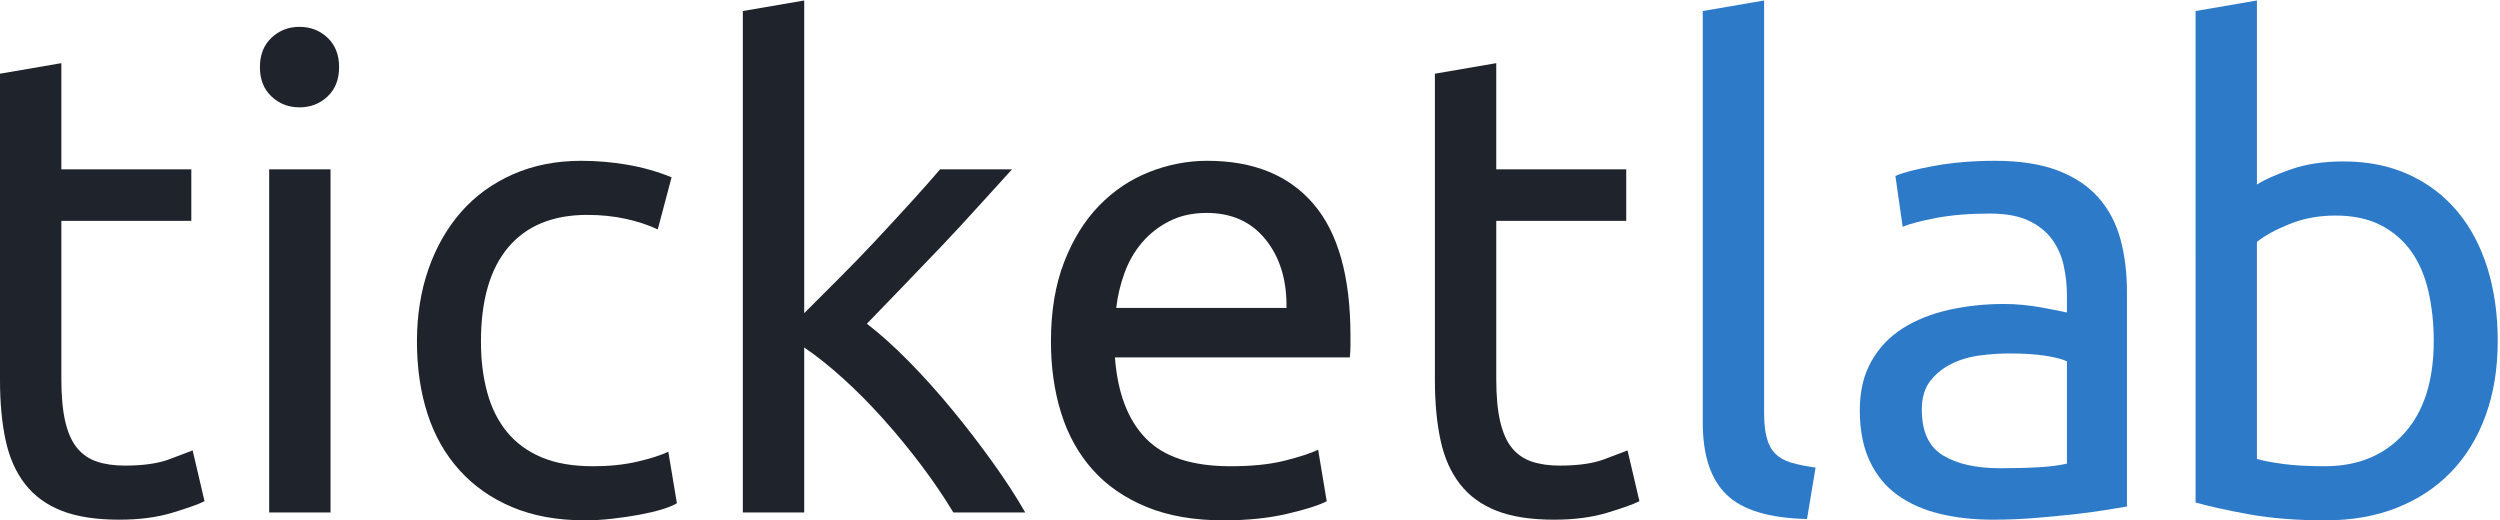
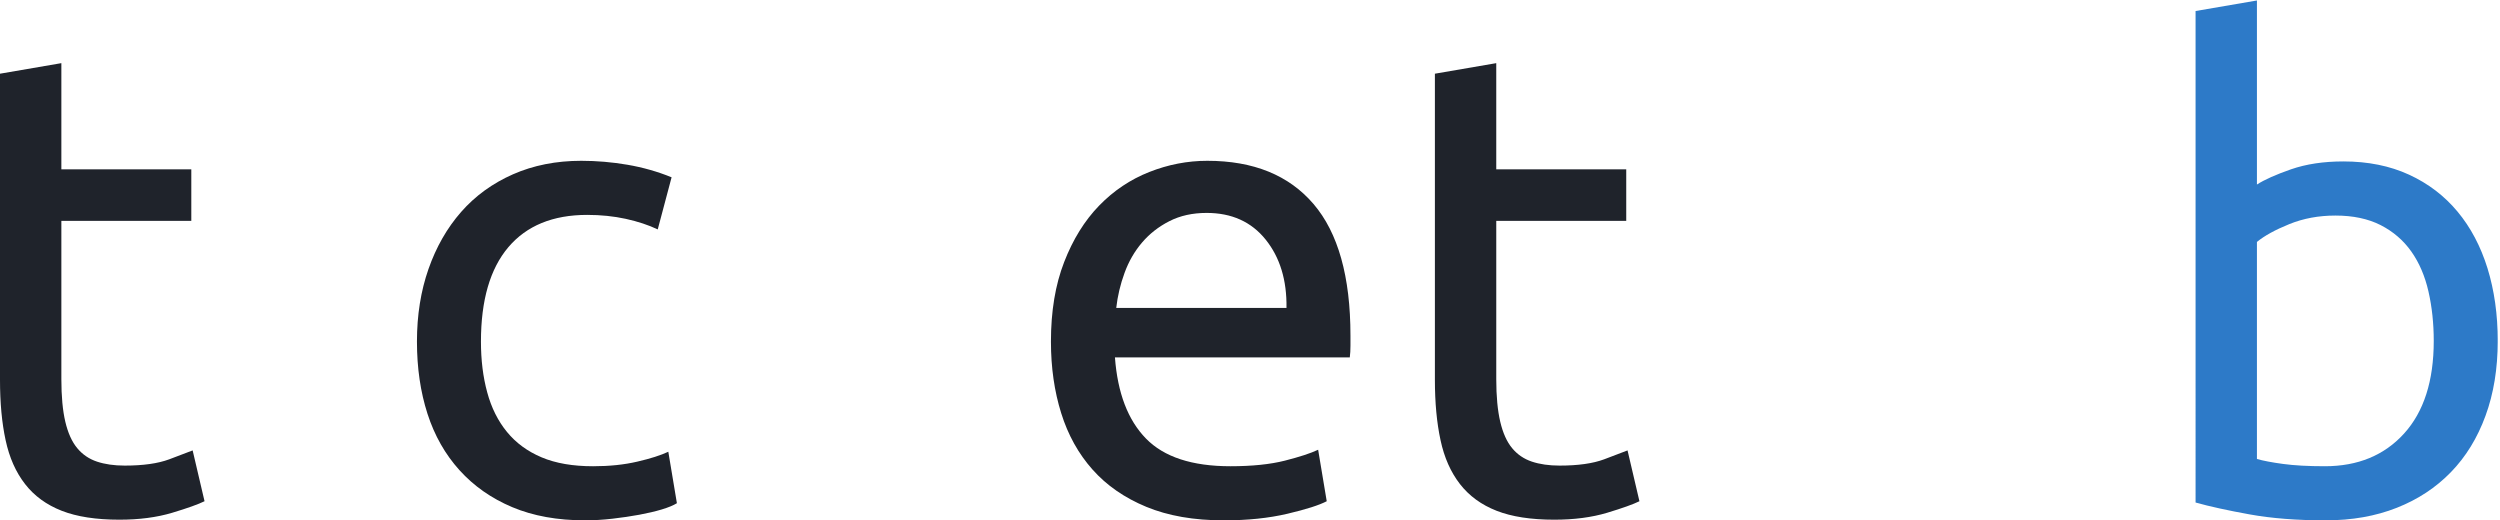
<svg xmlns="http://www.w3.org/2000/svg" xmlns:ns1="http://sodipodi.sourceforge.net/DTD/sodipodi-0.dtd" xmlns:ns2="http://www.inkscape.org/namespaces/inkscape" viewBox="0 0 86 17.9" height="17.9" width="86" xml:space="preserve" id="svg3713" version="1.1" ns1:docname="ticketlab-klein.svg" ns2:version="1.0.2-2 (e86c870879, 2021-01-15)">
  <ns1:namedview pagecolor="#ffffff" bordercolor="#666666" borderopacity="1" objecttolerance="10" gridtolerance="10" guidetolerance="10" ns2:pageopacity="0" ns2:pageshadow="2" ns2:window-width="1920" ns2:window-height="1017" id="namedview35" showgrid="false" ns2:zoom="2.8361397" ns2:cx="71.432171" ns2:cy="-18.837667" ns2:window-x="-8" ns2:window-y="-8" ns2:window-maximized="1" ns2:current-layer="svg3713" ns2:document-rotation="0" />
  <defs id="defs3717">
    <clipPath id="clipPath3731" clipPathUnits="userSpaceOnUse">
      <path id="path3729" d="M 0,66.98 H 321.801 V 0 H 0 Z" />
    </clipPath>
    <clipPath id="clipPath3739" clipPathUnits="userSpaceOnUse">
      <path id="path3737" d="M 0,0 H 322 V 67 H 0 Z" />
    </clipPath>
  </defs>
  <g transform="matrix(0.267,0,0,-0.267,0,17.9)" id="g3721">
    <g id="g3723" />
    <g id="g3725">
      <g clip-path="url(#clipPath3731)" id="g3727">
        <g transform="translate(0,-0.02)" id="g3733">
          <g id="g3735" />
          <g id="g3763">
            <g id="g3761" clip-path="url(#clipPath3739)">
              <g id="g3759">
                <path id="path3741" style="fill:#1f232b;fill-opacity:1;fill-rule:nonzero;stroke:none" d="M 7.906,45.242 H 24.648 V 38.609 H 7.906 V 18.211 c 0,-2.211 0.168,-4.039 0.508,-5.484 0.34,-1.446 0.852,-2.579 1.531,-3.399 0.68,-0.824 1.532,-1.402 2.551,-1.742 1.02,-0.34 2.211,-0.512 3.57,-0.512 2.379,0 4.289,0.27 5.735,0.809 1.445,0.539 2.453,0.922 3.019,1.148 L 26.352,2.484 C 25.555,2.09 24.168,1.594 22.184,0.996 20.199,0.402 17.934,0.105 15.387,0.105 12.383,0.105 9.902,0.488 7.949,1.254 5.992,2.02 4.418,3.164 3.23,4.695 2.039,6.227 1.203,8.109 0.723,10.348 0.238,12.586 0,15.18 0,18.125 v 39.441 l 7.906,1.36 V 45.242" />
-                 <path id="path3743" style="fill:#1f232b;fill-opacity:1;fill-rule:nonzero;stroke:none" d="M 42.586,1.039 H 34.68 v 44.203 h 7.906 z M 38.59,53.23 c -1.418,0 -2.621,0.469 -3.613,1.403 -0.993,0.933 -1.489,2.195 -1.489,3.781 0,1.586 0.496,2.848 1.489,3.785 0.992,0.934 2.195,1.403 3.613,1.403 1.414,0 2.621,-0.469 3.613,-1.403 0.988,-0.937 1.488,-2.199 1.488,-3.785 0,-1.586 -0.5,-2.848 -1.488,-3.781 C 41.211,53.699 40.004,53.23 38.59,53.23" />
                <path id="path3745" style="fill:#1f232b;fill-opacity:1;fill-rule:nonzero;stroke:none" d="m 75.395,0.02 c -3.571,0 -6.704,0.566 -9.395,1.699 -2.691,1.133 -4.957,2.722 -6.797,4.761 -1.844,2.04 -3.219,4.461 -4.125,7.266 -0.906,2.809 -1.359,5.91 -1.359,9.309 0,3.402 0.496,6.515 1.488,9.351 0.992,2.832 2.391,5.282 4.207,7.352 1.813,2.066 4.039,3.683 6.672,4.844 2.637,1.16 5.566,1.742 8.797,1.742 1.984,0 3.965,-0.168 5.953,-0.508 1.98,-0.34 3.879,-0.879 5.691,-1.617 l -1.785,-6.715 c -1.187,0.566 -2.562,1.019 -4.121,1.363 -1.559,0.34 -3.215,0.508 -4.973,0.508 -4.418,0 -7.804,-1.391 -10.156,-4.164 -2.351,-2.777 -3.527,-6.828 -3.527,-12.156 0,-2.379 0.265,-4.563 0.808,-6.543 0.536,-1.985 1.387,-3.688 2.547,-5.102 1.16,-1.418 2.649,-2.508 4.465,-3.273 1.813,-0.766 4.02,-1.145 6.629,-1.145 2.098,0 3.996,0.196 5.695,0.594 1.7,0.394 3.032,0.82 3.996,1.273 L 87.211,2.23 C 86.754,1.945 86.105,1.68 85.254,1.422 84.402,1.168 83.441,0.941 82.363,0.742 81.285,0.543 80.141,0.375 78.922,0.234 77.703,0.094 76.527,0.02 75.395,0.02" />
-                 <path id="path3747" style="fill:#1f232b;fill-opacity:1;fill-rule:nonzero;stroke:none" d="m 111.688,25.352 c 1.699,-1.305 3.5,-2.922 5.398,-4.848 1.898,-1.926 3.769,-4.008 5.609,-6.246 1.84,-2.238 3.582,-4.504 5.227,-6.801 1.644,-2.293 3.031,-4.434 4.168,-6.418 h -9.266 c -1.191,1.984 -2.566,4.008 -4.125,6.078 -1.558,2.071 -3.187,4.051 -4.887,5.949 -1.699,1.899 -3.429,3.641 -5.183,5.231 -1.758,1.586 -3.43,2.918 -5.016,3.992 V 1.039 H 95.707 V 65.641 L 103.613,67 V 26.711 c 1.36,1.359 2.86,2.859 4.504,4.504 1.645,1.644 3.258,3.316 4.848,5.015 1.586,1.7 3.086,3.329 4.504,4.887 1.414,1.559 2.633,2.934 3.652,4.125 h 9.266 c -1.301,-1.418 -2.719,-2.976 -4.25,-4.676 -1.528,-1.699 -3.117,-3.414 -4.758,-5.144 -1.645,-1.727 -3.301,-3.457 -4.973,-5.184 -1.672,-1.73 -3.246,-3.359 -4.718,-4.886" />
                <path id="path3749" style="fill:#1f232b;fill-opacity:1;fill-rule:nonzero;stroke:none" d="m 165.75,27.391 c 0.055,3.57 -0.84,6.504 -2.68,8.797 -1.84,2.296 -4.379,3.441 -7.605,3.441 -1.817,0 -3.414,-0.352 -4.805,-1.063 -1.39,-0.707 -2.562,-1.628 -3.527,-2.761 -0.965,-1.133 -1.715,-2.438 -2.25,-3.91 -0.539,-1.473 -0.895,-2.973 -1.067,-4.504 z m -30.348,-4.336 c 0,3.91 0.567,7.324 1.703,10.242 1.129,2.918 2.633,5.34 4.504,7.269 1.871,1.926 4.024,3.372 6.457,4.332 2.438,0.965 4.934,1.446 7.481,1.446 5.953,0 10.512,-1.856 13.687,-5.567 3.172,-3.711 4.758,-9.363 4.758,-16.957 v -1.316 c 0,-0.539 -0.027,-1.035 -0.086,-1.488 h -30.258 c 0.34,-4.59 1.672,-8.075 3.997,-10.457 2.32,-2.379 5.949,-3.567 10.878,-3.567 2.778,0 5.114,0.238 7.012,0.719 1.899,0.484 3.328,0.949 4.293,1.406 l 1.106,-6.633 c -0.965,-0.507 -2.649,-1.046 -5.059,-1.613 -2.406,-0.566 -5.141,-0.851 -8.203,-0.851 -3.852,0 -7.18,0.582 -9.984,1.742 -2.805,1.16 -5.118,2.761 -6.93,4.804 -1.813,2.039 -3.16,4.461 -4.035,7.266 -0.879,2.805 -1.321,5.879 -1.321,9.223" />
                <path id="path3751" style="fill:#1f232b;fill-opacity:1;fill-rule:nonzero;stroke:none" d="m 192.777,45.242 h 16.746 V 38.609 H 192.777 V 18.211 c 0,-2.211 0.172,-4.039 0.512,-5.484 0.34,-1.446 0.848,-2.579 1.527,-3.399 0.68,-0.824 1.532,-1.402 2.551,-1.742 1.02,-0.34 2.211,-0.512 3.571,-0.512 2.378,0 4.292,0.27 5.738,0.809 1.445,0.539 2.449,0.922 3.015,1.148 l 1.532,-6.547 c -0.793,-0.394 -2.184,-0.89 -4.164,-1.488 -1.985,-0.594 -4.25,-0.891 -6.801,-0.891 -3.004,0 -5.485,0.383 -7.438,1.149 -1.957,0.766 -3.527,1.91 -4.718,3.441 -1.188,1.532 -2.028,3.414 -2.504,5.653 -0.485,2.238 -0.727,4.832 -0.727,7.777 v 39.441 l 7.906,1.36 V 45.242" />
-                 <path id="path3753" style="fill:#2d7ac8;fill-opacity:1;fill-rule:nonzero;stroke:none" d="m 232.812,0.191 c -4.874,0.114 -8.332,1.161 -10.371,3.145 -2.039,1.98 -3.058,5.07 -3.058,9.266 V 65.641 L 227.285,67 V 13.875 c 0,-1.305 0.113,-2.379 0.344,-3.23 0.223,-0.848 0.594,-1.528 1.101,-2.04 0.512,-0.511 1.192,-0.894 2.04,-1.148 0.851,-0.254 1.902,-0.465 3.148,-0.637 l -1.106,-6.629" />
-                 <path id="path3755" style="fill:#2d7ac8;fill-opacity:1;fill-rule:nonzero;stroke:none" d="m 257.719,6.734 c 1.867,0 3.523,0.043 4.969,0.129 1.449,0.086 2.652,0.239 3.613,0.469 v 13.172 c -0.567,0.285 -1.489,0.523 -2.762,0.723 -1.273,0.199 -2.82,0.296 -4.633,0.296 -1.187,0 -2.453,-0.082 -3.781,-0.253 -1.332,-0.168 -2.551,-0.524 -3.656,-1.063 -1.106,-0.539 -2.028,-1.273 -2.762,-2.211 -0.738,-0.934 -1.105,-2.164 -1.105,-3.695 0,-2.836 0.906,-4.805 2.718,-5.906 1.817,-1.106 4.282,-1.661 7.399,-1.661 z m -0.684,39.61 c 3.176,0 5.852,-0.41 8.035,-1.231 2.18,-0.824 3.938,-1.984 5.27,-3.484 1.332,-1.504 2.281,-3.289 2.848,-5.356 0.566,-2.07 0.847,-4.351 0.847,-6.843 V 1.805 c -0.68,-0.114 -1.629,-0.27 -2.847,-0.469 -1.215,-0.199 -2.59,-0.379 -4.122,-0.551 -1.531,-0.168 -3.187,-0.324 -4.972,-0.469 -1.785,-0.14 -3.555,-0.211 -5.313,-0.211 -2.492,0 -4.789,0.254 -6.883,0.766 -2.097,0.508 -3.91,1.317 -5.441,2.422 -1.531,1.105 -2.719,2.562 -3.57,4.379 -0.852,1.812 -1.274,3.992 -1.274,6.543 0,2.437 0.492,4.535 1.489,6.289 0.988,1.758 2.336,3.176 4.035,4.25 1.699,1.078 3.683,1.871 5.949,2.383 2.266,0.508 4.644,0.761 7.141,0.761 0.793,0 1.617,-0.039 2.464,-0.125 0.852,-0.085 1.661,-0.199 2.422,-0.339 0.766,-0.145 1.434,-0.27 2,-0.383 0.567,-0.113 0.961,-0.199 1.188,-0.254 v 2.207 c 0,1.305 -0.141,2.594 -0.422,3.867 -0.285,1.277 -0.797,2.41 -1.531,3.402 -0.739,0.989 -1.743,1.786 -3.02,2.379 -1.273,0.594 -2.93,0.895 -4.973,0.895 -2.605,0 -4.886,-0.188 -6.839,-0.555 -1.957,-0.367 -3.414,-0.75 -4.379,-1.148 l -0.934,6.547 c 1.02,0.453 2.719,0.89 5.098,1.316 2.383,0.426 4.961,0.637 7.734,0.637" />
                <path id="path3757" style="fill:#2d7ac8;fill-opacity:1;fill-rule:nonzero;stroke:none" d="m 290.781,7.926 c 0.793,-0.227 1.91,-0.442 3.356,-0.637 1.445,-0.199 3.246,-0.297 5.398,-0.297 4.25,0 7.653,1.403 10.199,4.207 2.551,2.805 3.828,6.785 3.828,11.942 0,2.265 -0.23,4.39 -0.683,6.375 -0.453,1.984 -1.188,3.695 -2.207,5.14 -1.024,1.446 -2.34,2.578 -3.953,3.403 -1.617,0.82 -3.559,1.23 -5.824,1.23 -2.153,0 -4.137,-0.367 -5.95,-1.105 -1.812,-0.735 -3.203,-1.5 -4.164,-2.293 z m 0,35.359 c 0.961,0.621 2.422,1.274 4.375,1.957 1.957,0.68 4.207,1.02 6.758,1.02 3.176,0 5.992,-0.571 8.457,-1.703 2.469,-1.133 4.551,-2.719 6.25,-4.758 1.699,-2.039 2.988,-4.477 3.867,-7.309 0.875,-2.836 1.317,-5.953 1.317,-9.351 0,-3.571 -0.524,-6.786 -1.575,-9.649 -1.046,-2.863 -2.535,-5.285 -4.46,-7.265 -1.926,-1.985 -4.25,-3.516 -6.969,-4.59 -2.723,-1.078 -5.781,-1.617 -9.18,-1.617 -3.683,0 -6.941,0.253 -9.777,0.765 -2.832,0.512 -5.156,1.02 -6.969,1.531 V 65.641 L 290.781,67 V 43.285" />
              </g>
            </g>
          </g>
        </g>
      </g>
    </g>
  </g>
</svg>